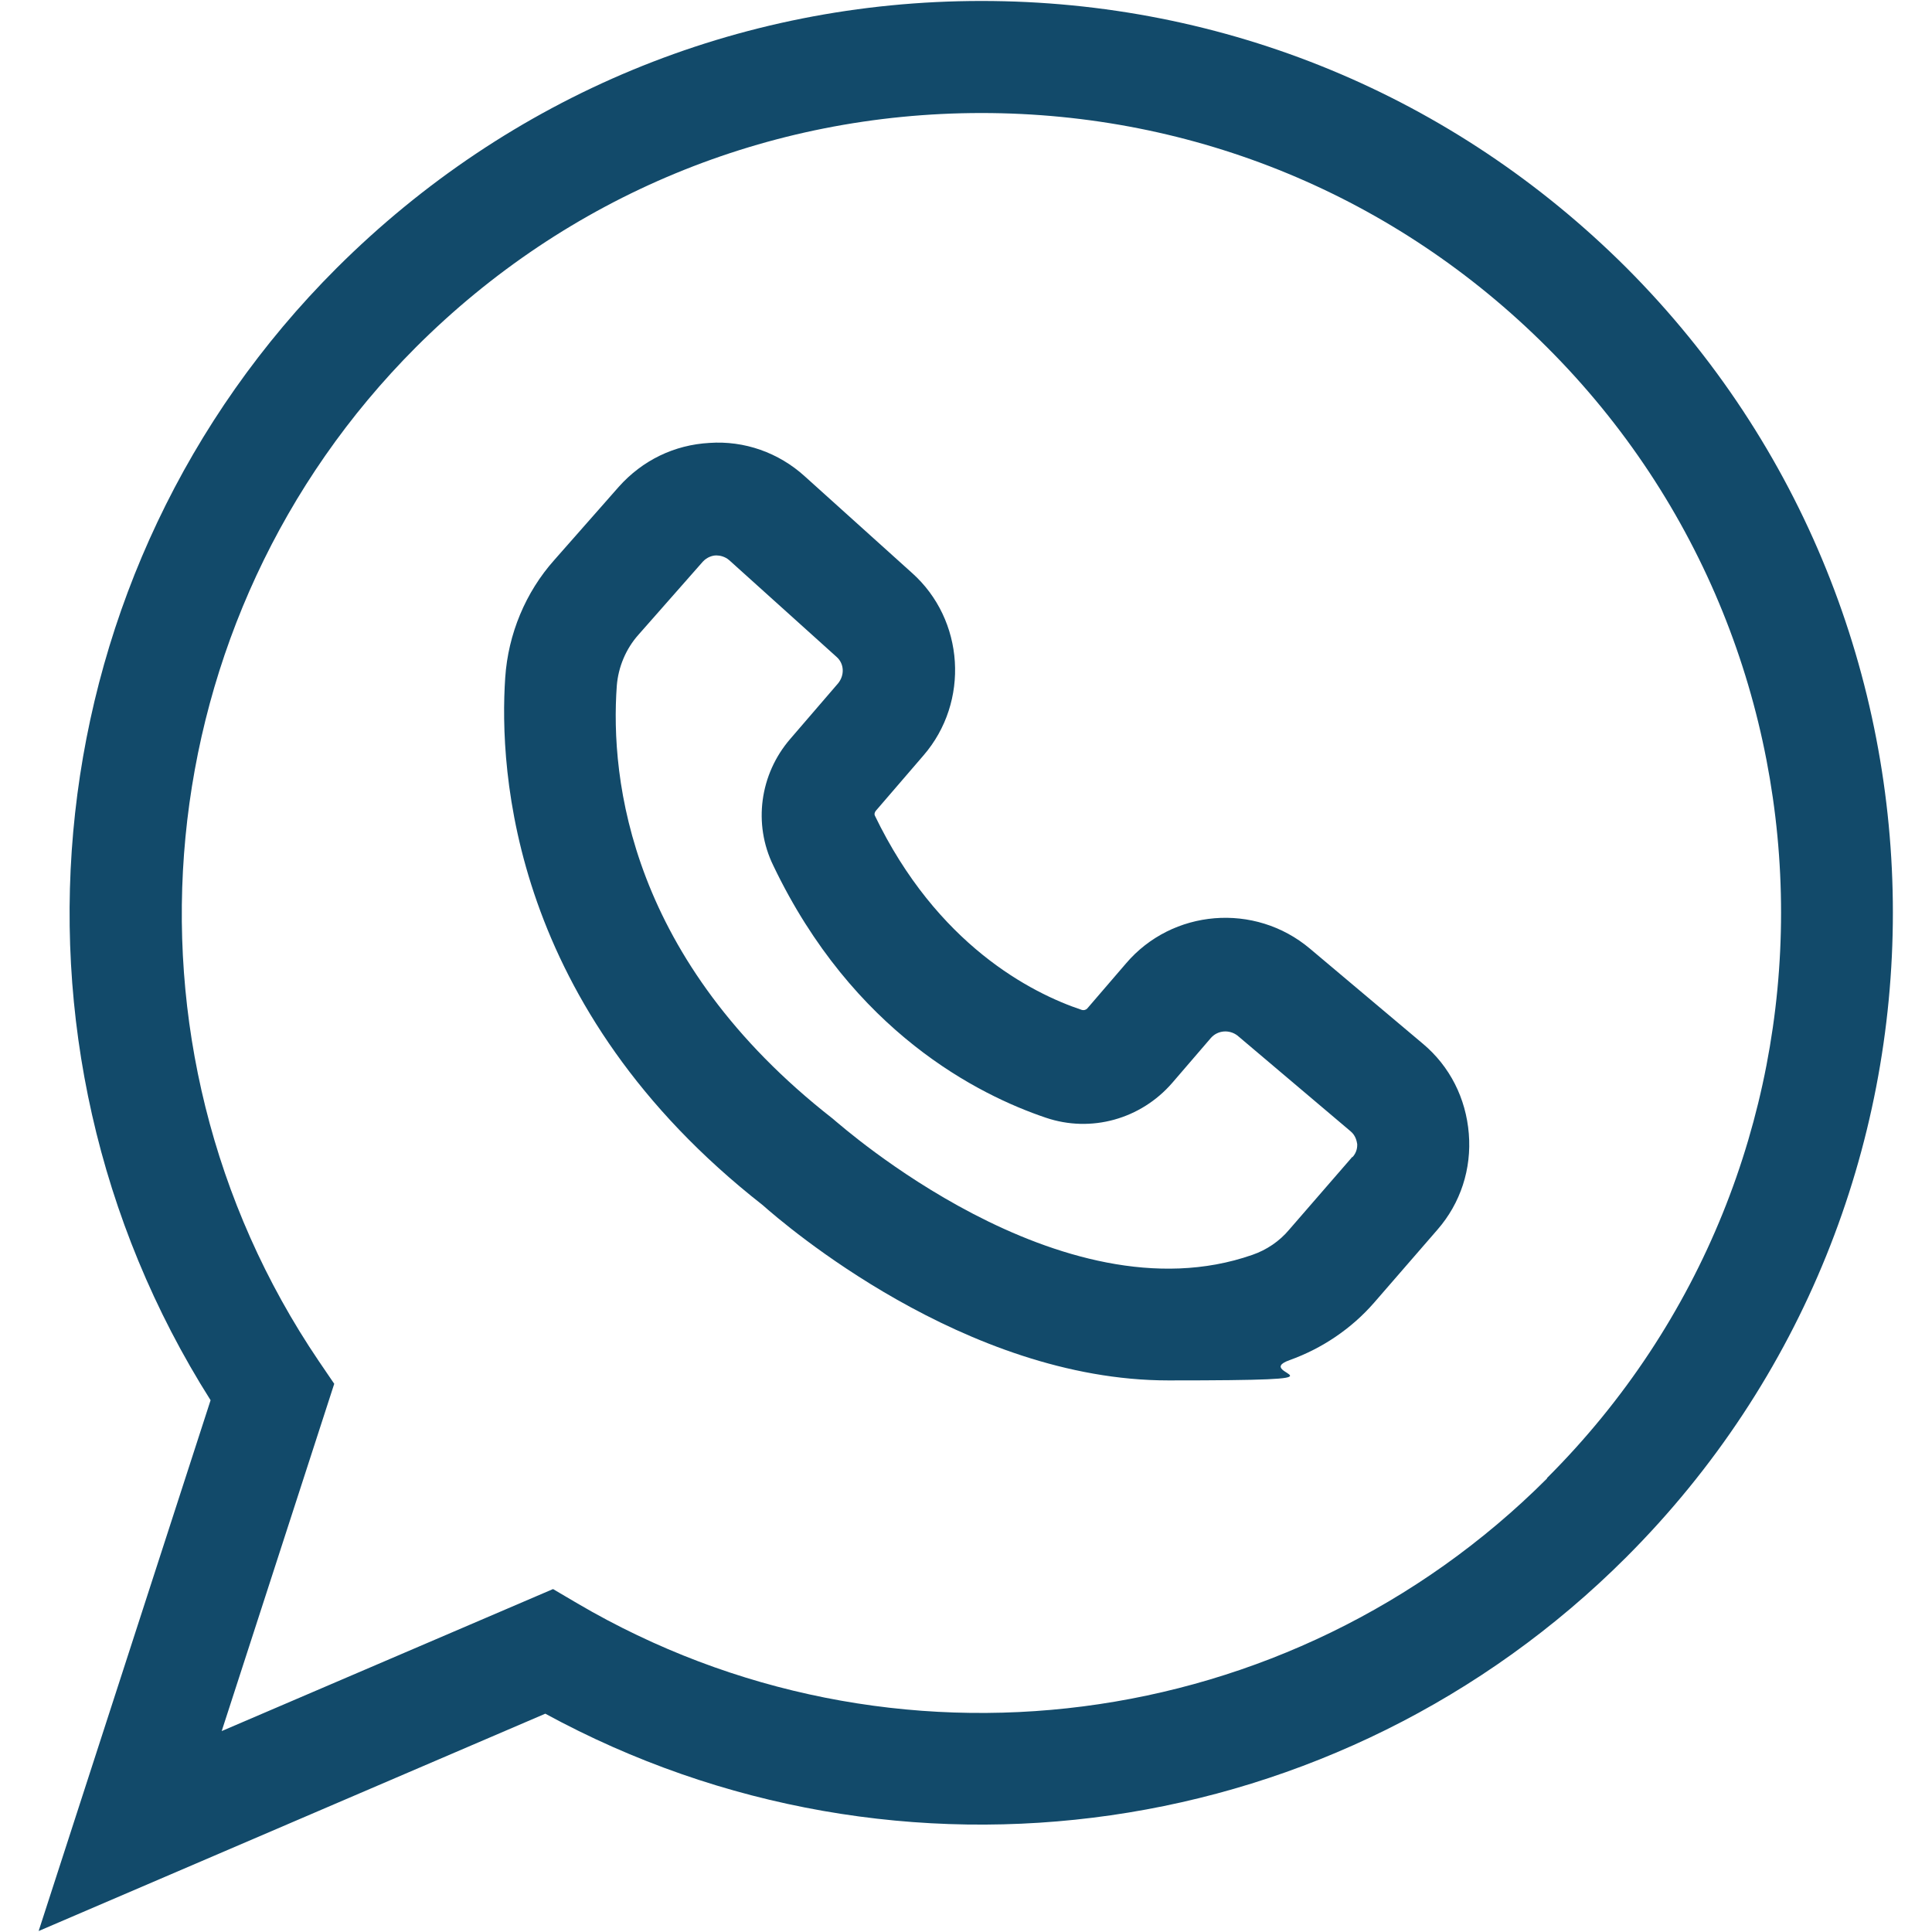
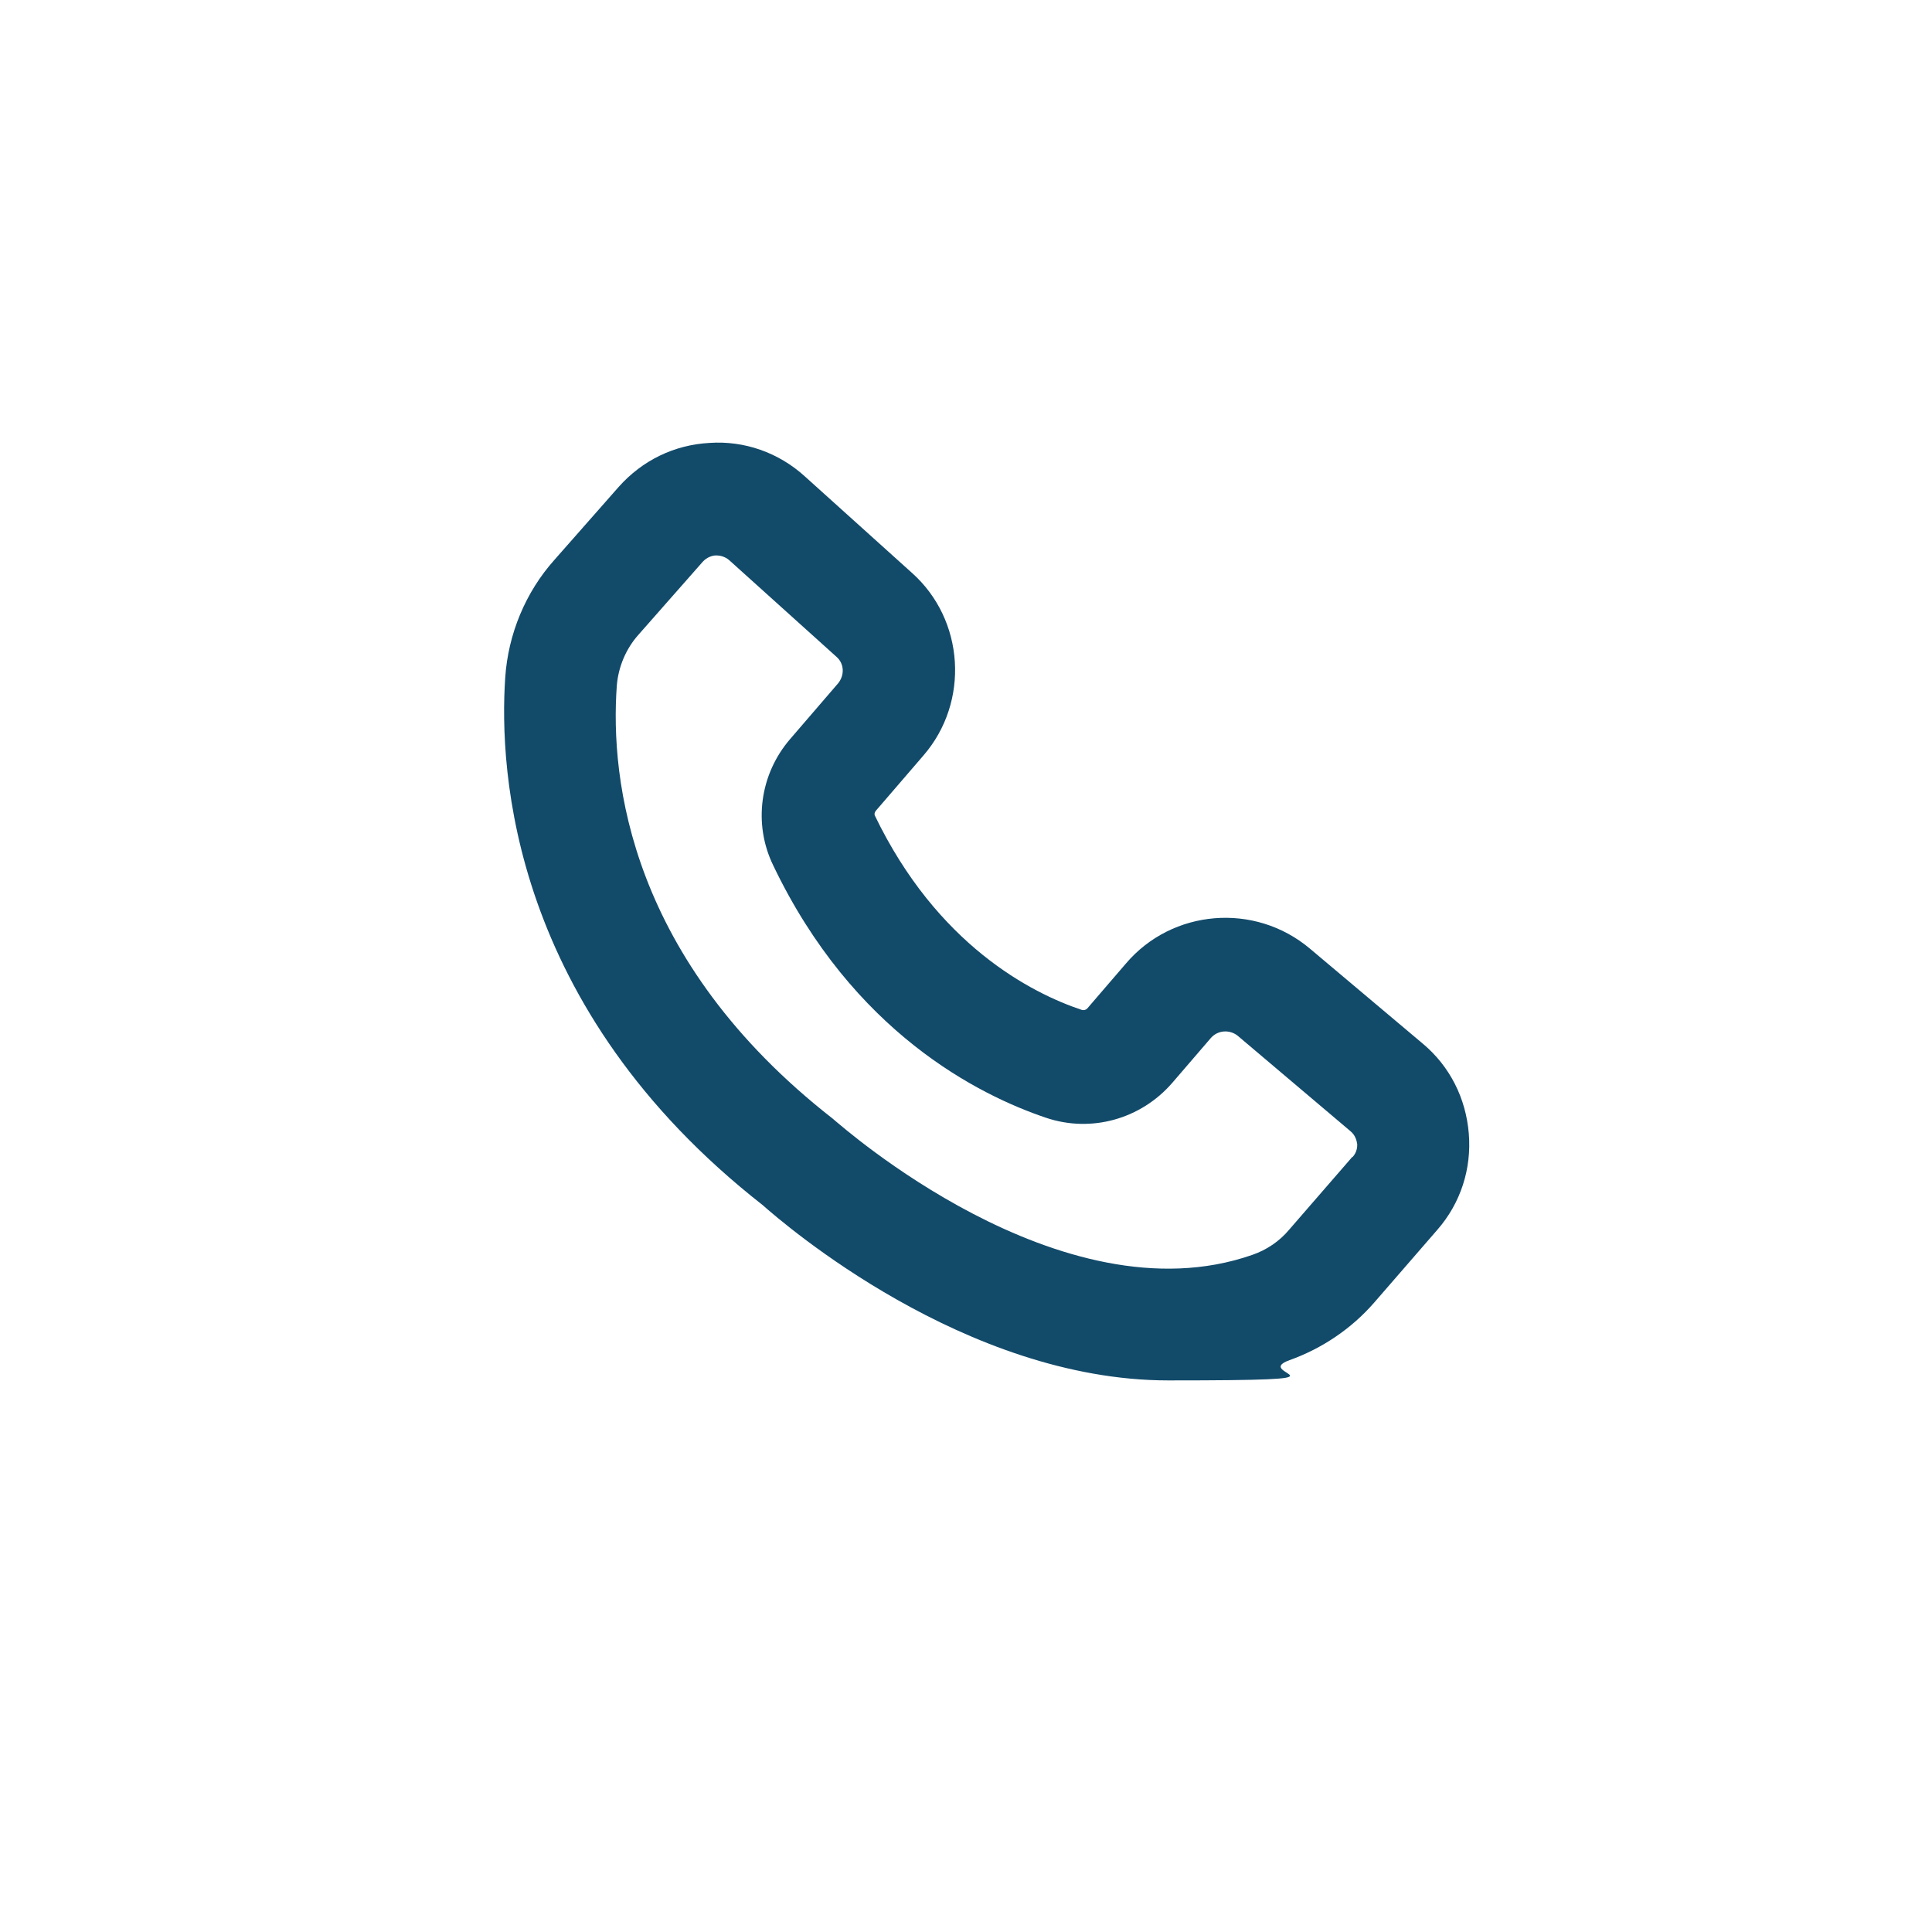
<svg xmlns="http://www.w3.org/2000/svg" id="Layer_1" version="1.1" viewBox="0 0 400 400">
  <defs>
    <style>
      .st0 {
        fill: #124a6a;
      }
    </style>
  </defs>
  <path class="st0" d="M271.2,196.4c-11.4-9.6-28.5-8.2-38.1,3.1l-8,9.3c-.3.3-.7.4-1.1.3-10.5-3.5-30-13.5-42.9-40.3-.1-.3,0-.6.2-.9l9.9-11.5c9.6-11.1,8.5-28.1-2.4-37.8l-22.2-20c-5.4-4.9-12.5-7.4-19.7-6.9-7.3.4-13.9,3.6-18.8,9.1l-13.3,15.1c-6,6.7-9.6,15.4-10.2,24.4-1.3,19.3,1.2,68.4,53.3,109.2,4.4,3.9,41.9,36.3,84,36.3s16.7-1.2,25.1-4.2c6.7-2.4,12.8-6.5,17.5-11.9l13.1-15.1c4.8-5.5,7.1-12.6,6.5-19.9-.6-7.3-3.9-13.9-9.5-18.6l-23.4-19.7ZM280,239.5l-13.1,15.1c-2,2.4-4.7,4.2-7.6,5.2-39.7,13.9-85.7-27.3-86.2-27.6l-.7-.6c-42-32.8-46.1-70.2-44.7-89.6.3-3.9,1.9-7.7,4.5-10.6l13.3-15.1c.9-1,2.1-1.3,2.7-1.3h.2c.6,0,1.7.2,2.6,1l22.2,20c1.6,1.4,1.7,3.8.3,5.5l-9.9,11.5c-6.3,7.3-7.7,17.6-3.5,26.2,16.5,34.5,42.5,47.5,56.4,52.2,9.4,3.2,19.7.3,26.2-7.2l8-9.3c1.4-1.6,3.8-1.8,5.5-.5l23.4,19.8c1.1.9,1.3,2.1,1.4,2.7,0,.5,0,1.6-1,2.7h0Z" />
-   <path class="st0" d="M203.2.2C152.7.2,105.4,19.9,69.7,55.5,7.1,118-3.4,215.7,43.6,289.9l-35.6,109.9,104.9-45c73.2,39.9,164.4,27,223.8-32.4,73.6-73.6,73.6-193.3,0-267C301,19.8,253.6.2,203.2.2h0ZM320.3,306.1c-53.3,53.3-135.9,63.9-200.7,25.9l-5.1-3-68.6,29.4,23.3-71.9-3.2-4.7C21.6,216.2,30.1,128,86.1,71.9c31.3-31.3,72.9-48.5,117.1-48.5s85.8,17.2,117.1,48.5c64.6,64.5,64.6,169.6,0,234.1h0Z" />
</svg>